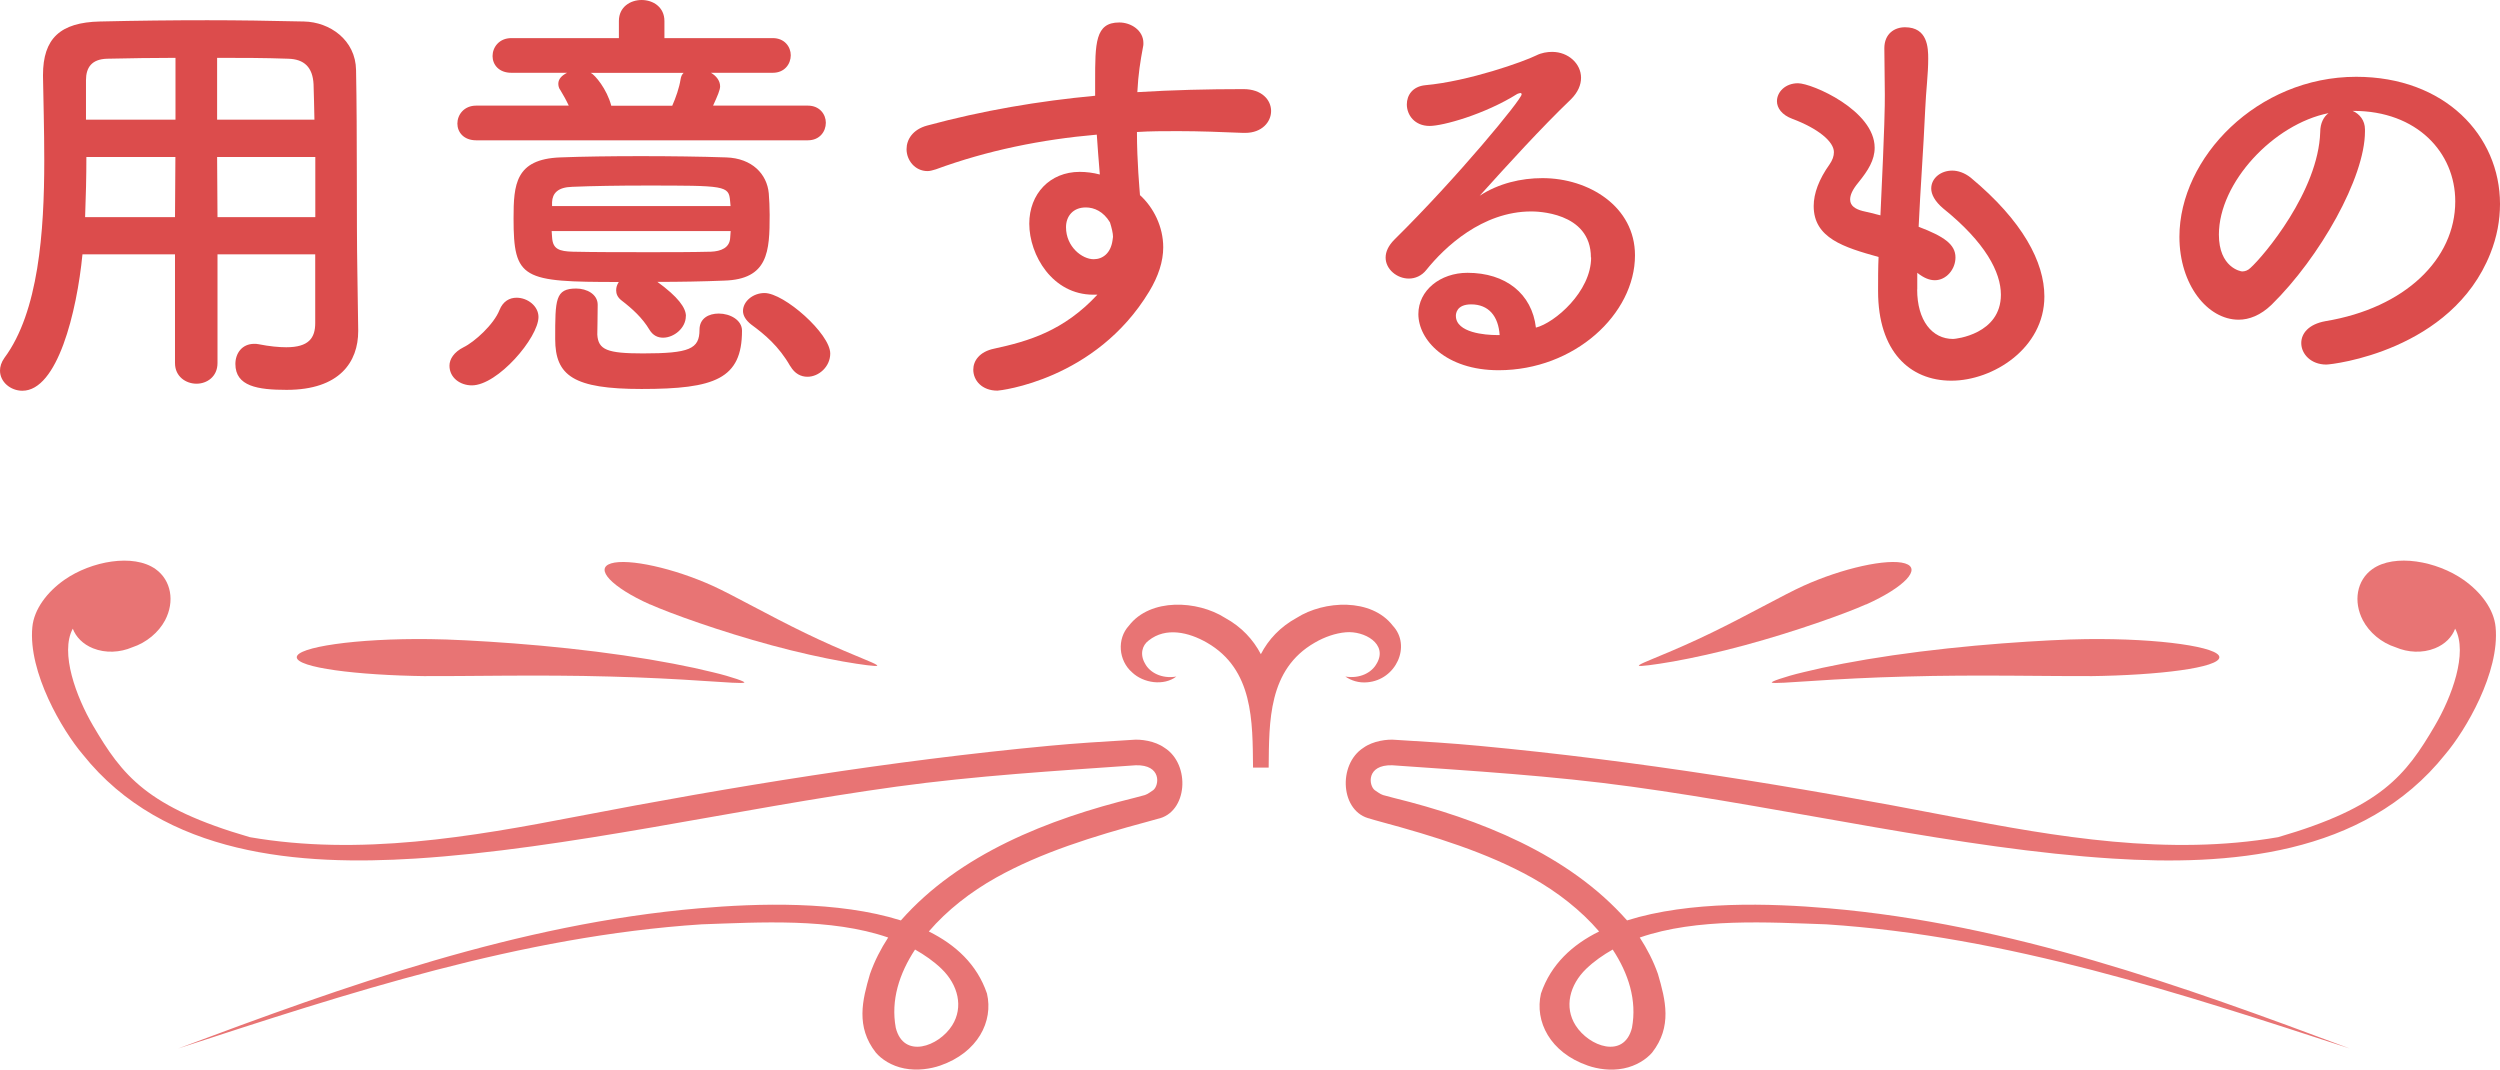
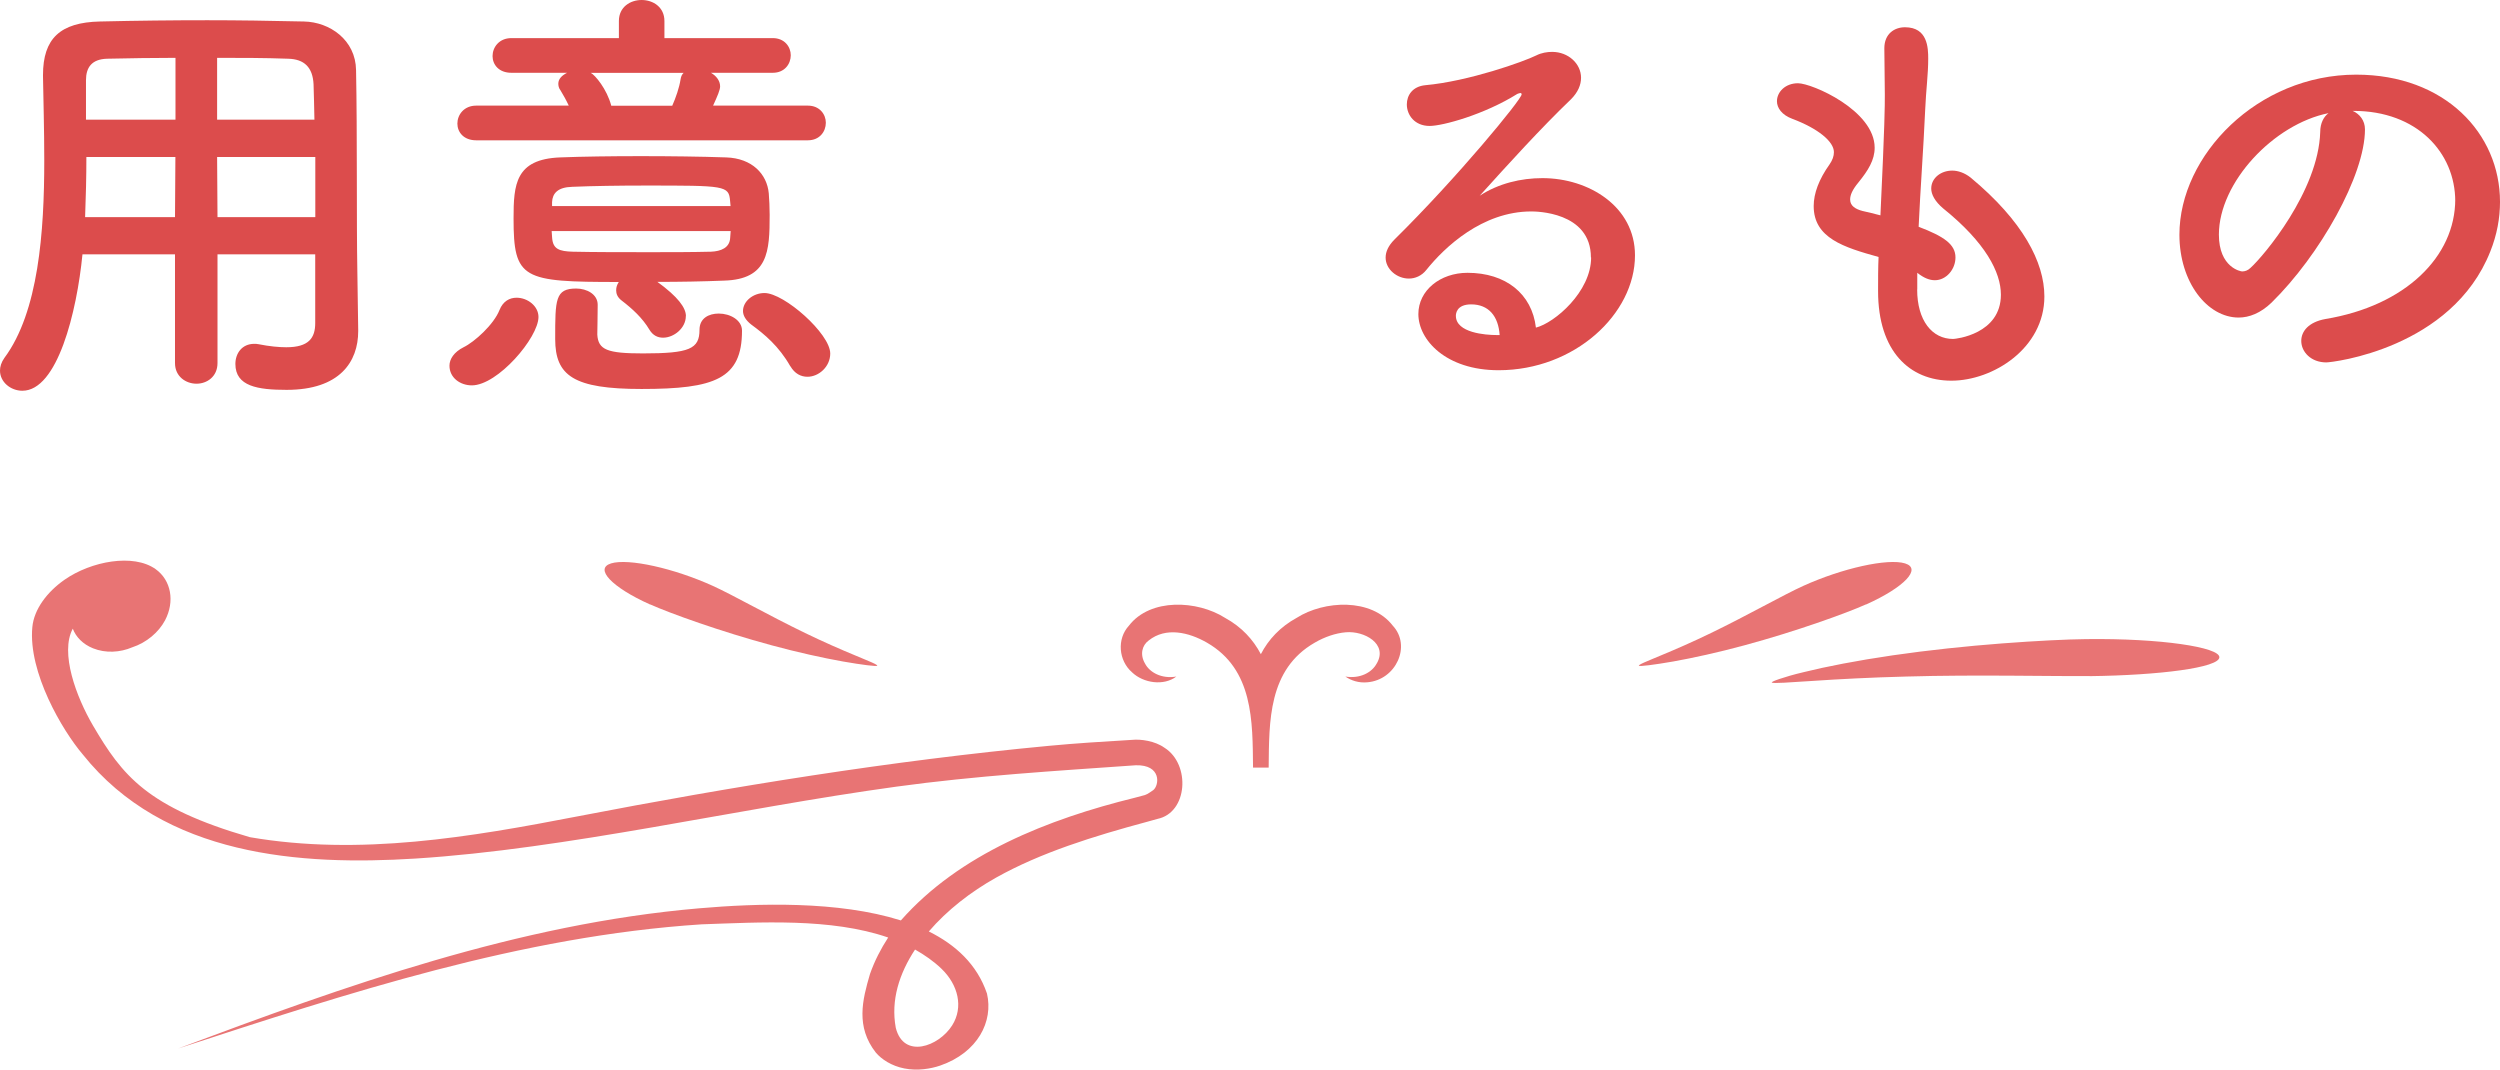
<svg xmlns="http://www.w3.org/2000/svg" id="_レイヤー_2" viewBox="0 0 255.86 109.46">
  <defs>
    <style>.cls-1{fill:#e87474;}.cls-2{fill:#dc4c4c;}</style>
  </defs>
  <g id="_レイヤー_2-2">
    <path class="cls-2" d="M32.27,26.03h-10.01v11.13c0,1.39-1.08,2.11-2.15,2.11s-2.2-.72-2.2-2.11v-11.13h-9.47c-.58,5.92-2.56,13.96-6.15,13.96-1.21,0-2.29-.9-2.29-2.06,0-.4.13-.85.45-1.3,3.5-4.71,4.08-12.93,4.08-20.2,0-3.19-.09-6.15-.13-8.62v-.13c0-3.73,1.75-5.39,5.83-5.48,3.86-.09,7.41-.13,11-.13,3.14,0,6.33.05,9.87.13,2.65.05,5.3,1.89,5.34,4.98.13,6.6.04,15.53.13,20.47l.09,6.15v.09c0,3.14-1.89,6.01-7.32,6.01-2.96,0-5.25-.36-5.25-2.65,0-1.08.67-2.06,1.93-2.06.13,0,.27,0,.45.04,1.12.22,2.06.31,2.83.31,2.29,0,2.96-.94,2.96-2.47v-7.05ZM17.95,16.07h-9.11c0,1.97-.05,4.08-.13,6.15h9.2l.04-6.15ZM17.95,5.92c-2.29,0-4.62.04-7,.09-1.57.05-2.15.9-2.15,2.2v4.04h9.16v-6.33ZM32.18,12.25c-.04-1.3-.04-2.56-.09-3.64-.09-1.71-.94-2.56-2.6-2.6-2.42-.09-4.85-.09-7.27-.09v6.33h9.96ZM32.27,16.07h-10.05l.04,6.15h10.01v-6.15Z" />
    <path class="cls-2" d="M46,37.43c0-.67.45-1.39,1.44-1.89,1.12-.54,3.1-2.33,3.68-3.81.36-.9,1.03-1.26,1.75-1.26,1.12,0,2.24.85,2.24,1.97,0,2.11-4.17,7-6.82,7-1.17,0-2.29-.76-2.29-2.02ZM48.74,14.36c-1.3,0-1.93-.85-1.93-1.71,0-.9.67-1.84,1.93-1.84h9.47c-.27-.58-.58-1.12-.85-1.57-.18-.22-.22-.49-.22-.67,0-.49.36-.85.9-1.12h-5.7c-1.3,0-1.93-.85-1.93-1.71,0-.9.67-1.84,1.93-1.84h11v-1.75c0-1.44,1.17-2.15,2.33-2.15s2.33.72,2.33,2.15v1.75h11.09c1.21,0,1.84.9,1.84,1.75,0,.9-.63,1.8-1.84,1.8h-6.33c.54.31.94.81.94,1.39,0,.36-.27.99-.72,1.97h9.7c1.21,0,1.84.9,1.84,1.75,0,.9-.63,1.8-1.84,1.8h-33.93ZM70.19,32.36c0,1.21-1.21,2.2-2.33,2.2-.54,0-1.03-.22-1.39-.81-.72-1.21-1.75-2.15-2.87-3.01-.4-.31-.54-.67-.54-1.03,0-.31.09-.58.27-.85-9.87,0-10.77-.27-10.77-6.51,0-3.46.18-6.06,4.76-6.24,2.33-.09,5.25-.13,8.26-.13s6.1.04,8.75.13c2.65.09,4.17,1.71,4.35,3.68.05.63.09,1.44.09,2.2,0,3.73-.13,6.6-4.67,6.73-2.24.09-4.53.13-6.82.13,2.11,1.53,2.92,2.65,2.92,3.5ZM56.46,23.65c0,.27.05.49.05.72.09,1.12.72,1.35,2.11,1.39,2.2.05,5.03.05,7.9.05,2.11,0,4.26,0,6.24-.05,1.03-.04,1.93-.4,1.97-1.44,0-.22.05-.45.05-.67h-18.31ZM74.77,21.1c0-.18-.05-.36-.05-.54-.13-1.57-.49-1.57-8.66-1.57-2.69,0-5.39.04-7.5.13-1.48.04-2.02.67-2.06,1.57v.4h18.27ZM65.66,39.81c-6.96,0-8.84-1.35-8.84-5.12,0-4.04,0-5.16,2.15-5.16,1.08,0,2.2.58,2.2,1.66,0,1.26-.04,2.56-.04,3.05.09,1.57,1.03,1.93,4.67,1.93,4.76,0,5.79-.45,5.79-2.42,0-1.17.94-1.66,1.97-1.66,1.17,0,2.38.67,2.38,1.75,0,4.94-2.78,5.97-10.28,5.97ZM60.45,7.45c.45.22,1.66,1.66,2.11,3.37h6.24c.36-.81.72-1.84.85-2.69.05-.31.13-.49.31-.67h-9.52ZM80.88,37.48c-1.17-2.06-2.65-3.28-3.99-4.26-.58-.45-.85-.94-.85-1.39,0-.99,1.03-1.84,2.2-1.84,2.02,0,6.73,4.17,6.73,6.19,0,1.35-1.17,2.38-2.33,2.38-.67,0-1.3-.31-1.75-1.08Z" />
-     <path class="cls-2" d="M111.89,30.16c-4.17,0-6.55-4.04-6.55-7.27,0-3.05,2.11-5.3,5.16-5.3.67,0,1.39.09,2.06.27-.13-1.48-.22-2.83-.31-4.08-5.66.49-11.22,1.62-16.47,3.55-.31.09-.58.18-.85.18-1.3,0-2.15-1.12-2.15-2.24,0-.99.63-2.02,2.11-2.42,5.65-1.53,11.4-2.51,17.19-3.05v-1.44c0-3.95,0-6.06,2.47-6.06,1.21,0,2.47.81,2.47,2.11,0,.13,0,.27-.04.4-.27,1.44-.49,2.78-.58,4.62,3.59-.22,7.23-.31,10.86-.31,1.89,0,2.83,1.12,2.83,2.24s-.94,2.24-2.65,2.24h-.22c-2.2-.09-4.44-.18-6.69-.18-1.39,0-2.78,0-4.17.09,0,3.05.27,5.88.31,6.46,1.39,1.26,2.38,3.23,2.38,5.34,0,1.44-.49,2.96-1.44,4.53-5.48,9.07-15.31,10.14-15.53,10.14-1.57,0-2.47-1.03-2.47-2.15,0-.9.63-1.84,2.15-2.15,3.5-.76,7.09-1.8,10.55-5.52h-.4ZM111.12,21.23c-1.3,0-2.02.9-2.02,2.02,0,2.02,1.66,3.28,2.83,3.28.94,0,1.75-.63,1.93-1.93,0-.14.05-.22.05-.36,0-.36-.13-.9-.31-1.48-.67-1.12-1.62-1.53-2.47-1.53Z" />
    <path class="cls-2" d="M162.82,26.35c0-4.71-5.7-4.71-6.1-4.71-5.03,0-8.89,3.68-10.73,5.97-.49.63-1.17.9-1.8.9-1.21,0-2.38-.94-2.38-2.15,0-.58.27-1.21.9-1.84,6.46-6.37,13.02-14.36,13.02-14.86,0-.09-.05-.14-.13-.14s-.18.05-.31.09c-3.37,2.11-7.63,3.28-8.98,3.28-1.53,0-2.33-1.12-2.33-2.2,0-.94.58-1.84,1.89-1.97,4.44-.4,10.1-2.42,11.36-3.05.54-.27,1.12-.36,1.62-.36,1.66,0,2.96,1.21,2.96,2.65,0,.72-.31,1.48-1.03,2.2-3.05,2.92-6.51,6.73-9.34,9.87,1.93-1.26,4.22-1.8,6.42-1.8,4.76,0,9.47,2.92,9.47,7.9,0,6.01-6.19,11.76-13.96,11.76-5.39,0-8.21-3.1-8.21-5.75,0-2.42,2.24-4.22,5.03-4.22,3.91,0,6.6,2.15,7,5.61,1.93-.49,5.65-3.68,5.65-7.18ZM150.57,31.15c-1.53,0-1.57.99-1.57,1.17,0,1.75,3.05,1.97,4.17,1.97h.31c-.13-1.93-1.12-3.14-2.92-3.14Z" />
    <path class="cls-2" d="M196.21,29.62c0,3.19,1.53,5.07,3.68,5.07.27,0,4.89-.49,4.89-4.53,0-2.29-1.57-5.34-5.92-8.84-.85-.72-1.21-1.44-1.21-2.02,0-1.08.99-1.84,2.15-1.84.58,0,1.26.22,1.89.72,5.34,4.44,7.54,8.66,7.54,12.16,0,5.3-5.25,8.62-9.52,8.62s-7.5-3.01-7.5-9.16v-.09c0-1.12,0-2.29.05-3.41-3.55-.99-6.64-1.93-6.64-5.21,0-1.3.54-2.74,1.62-4.26.31-.45.45-.85.45-1.26,0-1.08-1.62-2.42-4.26-3.41-1.08-.4-1.57-1.12-1.57-1.8,0-.94.85-1.84,2.15-1.84,1.44,0,7.85,2.78,7.85,6.6,0,1.26-.67,2.33-1.66,3.55-.63.76-.85,1.3-.85,1.75,0,.67.58.99,1.26,1.17.58.14,1.21.27,1.84.45.45-9.51.45-11.18.45-12.34,0-1.84-.05-3.1-.05-4.76,0-1.48,1.03-2.15,2.11-2.15,2.33,0,2.38,2.11,2.38,3.23,0,1.62-.22,3.14-.31,5.21-.18,4.08-.49,8.03-.67,11.98,2.6.99,3.77,1.8,3.77,3.14,0,1.21-.94,2.33-2.11,2.33-.54,0-1.12-.22-1.8-.76v1.71Z" />
-     <path class="cls-2" d="M251.28,20.6c0-4.98-3.91-9.25-10.41-9.25h-.09c.72.31,1.26.99,1.26,1.89v.22c0,4.71-4.62,12.88-9.56,17.73-1.12,1.08-2.29,1.53-3.37,1.53-3.19,0-6.06-3.59-6.06-8.48,0-8.12,7.99-16.38,18.09-16.38,9.07,0,14.72,6.01,14.72,13.02,0,1.66-.31,3.37-.99,5.07-3.95,9.96-16.16,11.36-16.79,11.36-1.57,0-2.56-1.08-2.56-2.2,0-.99.76-1.93,2.47-2.24,8.17-1.35,13.29-6.37,13.29-12.25ZM238.31,11.58c-5.61,1.12-11.22,7.09-11.22,12.43,0,3.37,2.24,3.77,2.38,3.77.27,0,.58-.09.85-.36,1.35-1.21,6.96-7.86,7.14-13.91,0-.9.36-1.57.85-1.93Z" />
+     <path class="cls-2" d="M251.28,20.6c0-4.98-3.91-9.25-10.41-9.25h-.09c.72.31,1.26.99,1.26,1.89c0,4.71-4.62,12.88-9.56,17.73-1.12,1.08-2.29,1.53-3.37,1.53-3.19,0-6.06-3.59-6.06-8.48,0-8.12,7.99-16.38,18.09-16.38,9.07,0,14.72,6.01,14.72,13.02,0,1.66-.31,3.37-.99,5.07-3.95,9.96-16.16,11.36-16.79,11.36-1.57,0-2.56-1.08-2.56-2.2,0-.99.76-1.93,2.47-2.24,8.17-1.35,13.29-6.37,13.29-12.25ZM238.31,11.58c-5.61,1.12-11.22,7.09-11.22,12.43,0,3.37,2.24,3.77,2.38,3.77.27,0,.58-.09.85-.36,1.35-1.21,6.96-7.86,7.14-13.91,0-.9.36-1.57.85-1.93Z" />
    <path class="cls-1" d="M140.9,67.9c-.48.92-1.71,1.59-3.21,1.34.58.41,1.38.67,2.23.59,2.96-.23,4.55-3.74,2.62-5.8-2.19-2.84-7.01-2.59-9.83-.8-1.7.93-2.9,2.23-3.67,3.72-.78-1.49-1.97-2.79-3.67-3.72-2.82-1.79-7.63-2.05-9.83.8-1.26,1.37-1.06,3.58.32,4.78,1.16,1.11,3.25,1.41,4.53.43-1.5.26-2.74-.42-3.21-1.34-.54-.93-.29-1.86.38-2.35,1.75-1.4,4.1-.85,5.96.22,4.77,2.74,4.67,8.07,4.72,12.79h1.6c.05-4.72-.06-10.05,4.72-12.79,1.01-.59,2.13-.97,3.17-1.06,1.89-.17,4.33,1.18,3.18,3.18Z" />
    <path class="cls-1" d="M66.55,61.86c2,.9,7.19,2.77,12.45,4.19,2.61.71,5.25,1.29,7.27,1.65,1,.18,1.86.3,2.47.38.61.07.97.1,1.03.06.07-.04-.13-.16-.53-.34-.4-.18-1.01-.42-1.71-.72-1.43-.59-3.29-1.4-5.14-2.3-3.72-1.8-7.48-3.94-9.46-4.83-1.97-.89-4.11-1.6-6.01-2.02-1.89-.42-3.51-.54-4.38-.27-.87.27-.85.87-.14,1.63.72.76,2.13,1.68,4.14,2.58Z" />
-     <path class="cls-1" d="M43.64,69.19c3.61.04,11.61-.16,18.78.05,3.58.09,6.97.27,9.46.44,1.27.07,2.29.15,3.03.19.74.04,1.19.04,1.26-.01.07-.05-.21-.18-.77-.37-.57-.19-1.41-.45-2.53-.71-2.2-.55-5.43-1.18-9.06-1.71-3.63-.53-7.63-.95-11.2-1.22-3.56-.27-6.68-.42-8.59-.44-3.83-.05-7.27.16-9.72.51-2.45.35-3.94.83-3.93,1.35.03,1.06,6.1,1.84,13.27,1.93Z" />
    <path class="cls-1" d="M190.96,61.86c-2,.9-7.19,2.77-12.45,4.19-2.61.71-5.25,1.29-7.27,1.65-1,.18-1.86.3-2.47.38-.61.07-.97.1-1.03.06-.07-.04.13-.16.53-.34.4-.18,1.01-.42,1.71-.72,1.43-.59,3.29-1.4,5.14-2.3,3.72-1.8,7.48-3.94,9.46-4.83,1.97-.89,4.11-1.6,6.01-2.02,1.89-.42,3.51-.54,4.38-.27.87.27.85.87.14,1.63-.72.76-2.13,1.68-4.14,2.58Z" />
    <path class="cls-1" d="M213.87,69.19c-3.61.04-11.61-.16-18.78.05-3.58.09-6.97.27-9.46.44-1.27.07-2.29.15-3.03.19-.74.04-1.19.04-1.26-.01-.07-.05.21-.18.77-.37.57-.19,1.41-.45,2.53-.71,2.2-.55,5.43-1.18,9.06-1.71,3.63-.53,7.63-.95,11.2-1.22,3.56-.27,6.68-.42,8.59-.44,3.83-.05,7.27.16,9.72.51,2.45.35,3.94.83,3.93,1.35-.03,1.06-6.1,1.84-13.27,1.93Z" />
    <path class="cls-1" d="M119.18,76.53c-.98-.71-2.46-.9-3.31-.81-2.89.17-5.75.35-8.51.61-16.14,1.52-32.39,4.16-48.25,7.22-10.91,2.11-22.29,4.07-33.54,2.13-10.54-3.06-13.05-6.31-16.05-11.42-1.72-2.94-3.4-7.45-2.07-9.92.32.85,1.03,1.59,2.07,2.01,1.29.52,2.77.43,4.01-.1,0,0,0,0,0,0,1.47-.48,2.71-1.54,3.36-2.76,1.02-1.93.63-4.1-.96-5.24-2.28-1.63-6.61-.81-9.32,1.08-1.78,1.24-3.13,3.02-3.3,4.85-.44,4.63,3.08,10.59,5.16,13.03,8.34,10.46,22.35,11.39,34.02,10.66,15.56-.98,32.81-5.1,49.24-7.36,8.14-1.12,16.28-1.61,24.51-2.19,2.65-.07,2.42,2.06,1.78,2.55-.13.07-.54.41-.85.5-.42.11-.63.17-1.05.28-8.85,2.18-17.94,5.76-23.92,12.55-6.42-2.02-14.65-1.76-20.65-1.24-18.52,1.59-36.16,7.92-53.32,14.35,17.38-5.67,35.05-11.5,53.57-12.71,5.89-.2,13.23-.68,19.1,1.35-.75,1.15-1.39,2.39-1.86,3.73-.78,2.66-1.48,5.4.6,8.05.58.68,1.59,1.36,2.92,1.62,1.33.26,2.68.04,3.65-.29,3.88-1.34,5.47-4.54,4.8-7.38-1.02-3-3.23-5-5.95-6.35,1.87-2.18,4.29-4.06,6.9-5.52,4.58-2.56,9.93-4.22,15.46-5.71.42-.11.62-.17,1.04-.29,3.11-.64,3.4-5.57.74-7.27ZM96.36,99.15c1.71,1.65,2.26,3.93,1.09,5.79-1.38,2.18-4.96,3.46-5.77.26-.53-2.84.36-5.57,1.97-8.02.97.55,1.9,1.19,2.71,1.97Z" />
-     <path class="cls-1" d="M140.26,83.81c.41.12.62.17,1.04.29,5.52,1.49,10.88,3.16,15.46,5.71,2.61,1.46,5.03,3.34,6.9,5.52-2.73,1.35-4.93,3.35-5.95,6.35-.66,2.85.92,6.04,4.8,7.38.98.34,2.33.56,3.65.29,1.32-.26,2.34-.95,2.92-1.62,2.08-2.65,1.38-5.39.6-8.05-.47-1.34-1.11-2.57-1.86-3.73,5.86-2.03,13.21-1.55,19.1-1.35,18.52,1.21,36.19,7.04,53.57,12.71-17.17-6.43-34.8-12.76-53.32-14.35-6-.52-14.24-.78-20.65,1.24-5.99-6.78-15.07-10.37-23.92-12.55-.42-.11-.63-.17-1.05-.28-.31-.09-.72-.43-.85-.5-.64-.49-.87-2.62,1.78-2.55,8.23.58,16.37,1.07,24.51,2.19,16.43,2.26,33.68,6.38,49.24,7.36,11.66.74,25.68-.2,34.02-10.66,2.08-2.44,5.6-8.4,5.16-13.03-.17-1.83-1.52-3.61-3.3-4.85-2.71-1.9-7.04-2.71-9.32-1.08-1.59,1.14-1.97,3.31-.96,5.24.65,1.23,1.88,2.29,3.36,2.76,0,0,0,0,0,0,1.24.53,2.72.62,4.01.1,1.05-.42,1.75-1.16,2.07-2.01,1.33,2.48-.35,6.99-2.07,9.92-2.99,5.11-5.51,8.36-16.05,11.42-11.25,1.94-22.63-.02-33.54-2.13-15.86-3.07-32.11-5.71-48.25-7.22-2.76-.26-5.62-.44-8.51-.61-.85-.09-2.33.1-3.31.81-2.66,1.7-2.37,6.63.74,7.27ZM165.05,97.18c1.61,2.45,2.5,5.18,1.97,8.02-.81,3.2-4.39,1.92-5.77-.26-1.18-1.86-.62-4.14,1.09-5.79.81-.78,1.74-1.42,2.71-1.97Z" />
  </g>
</svg>